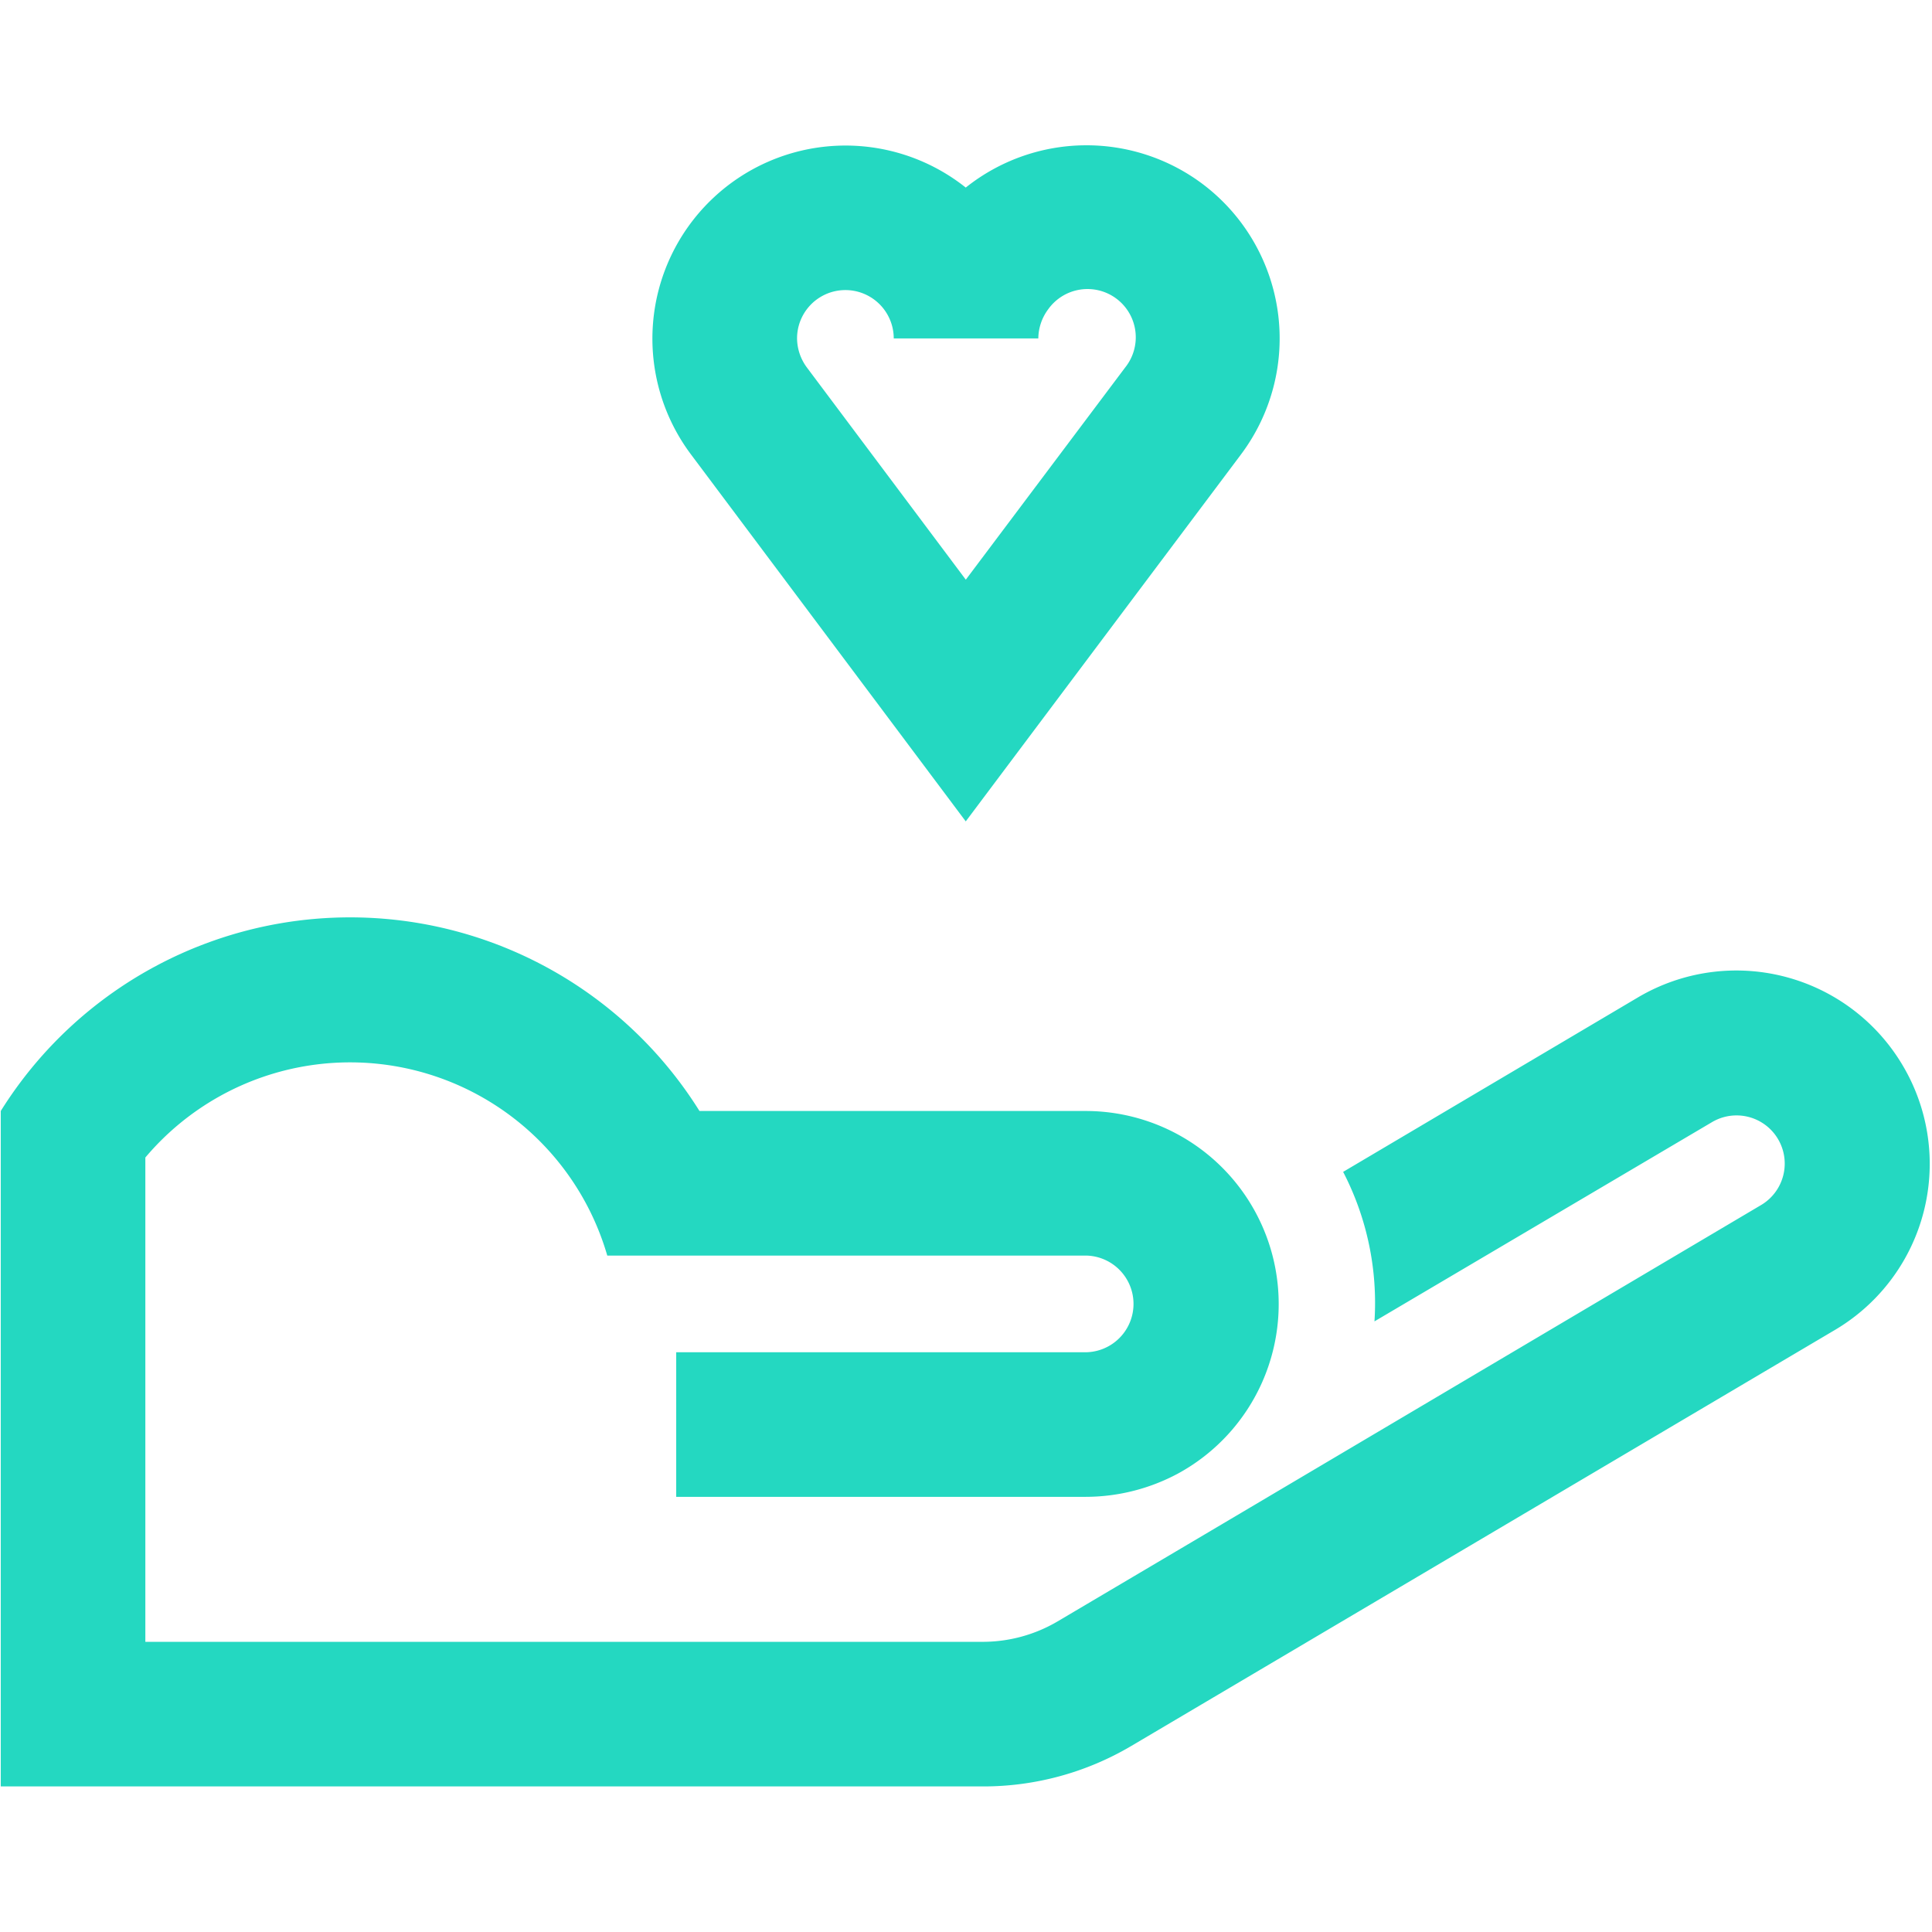
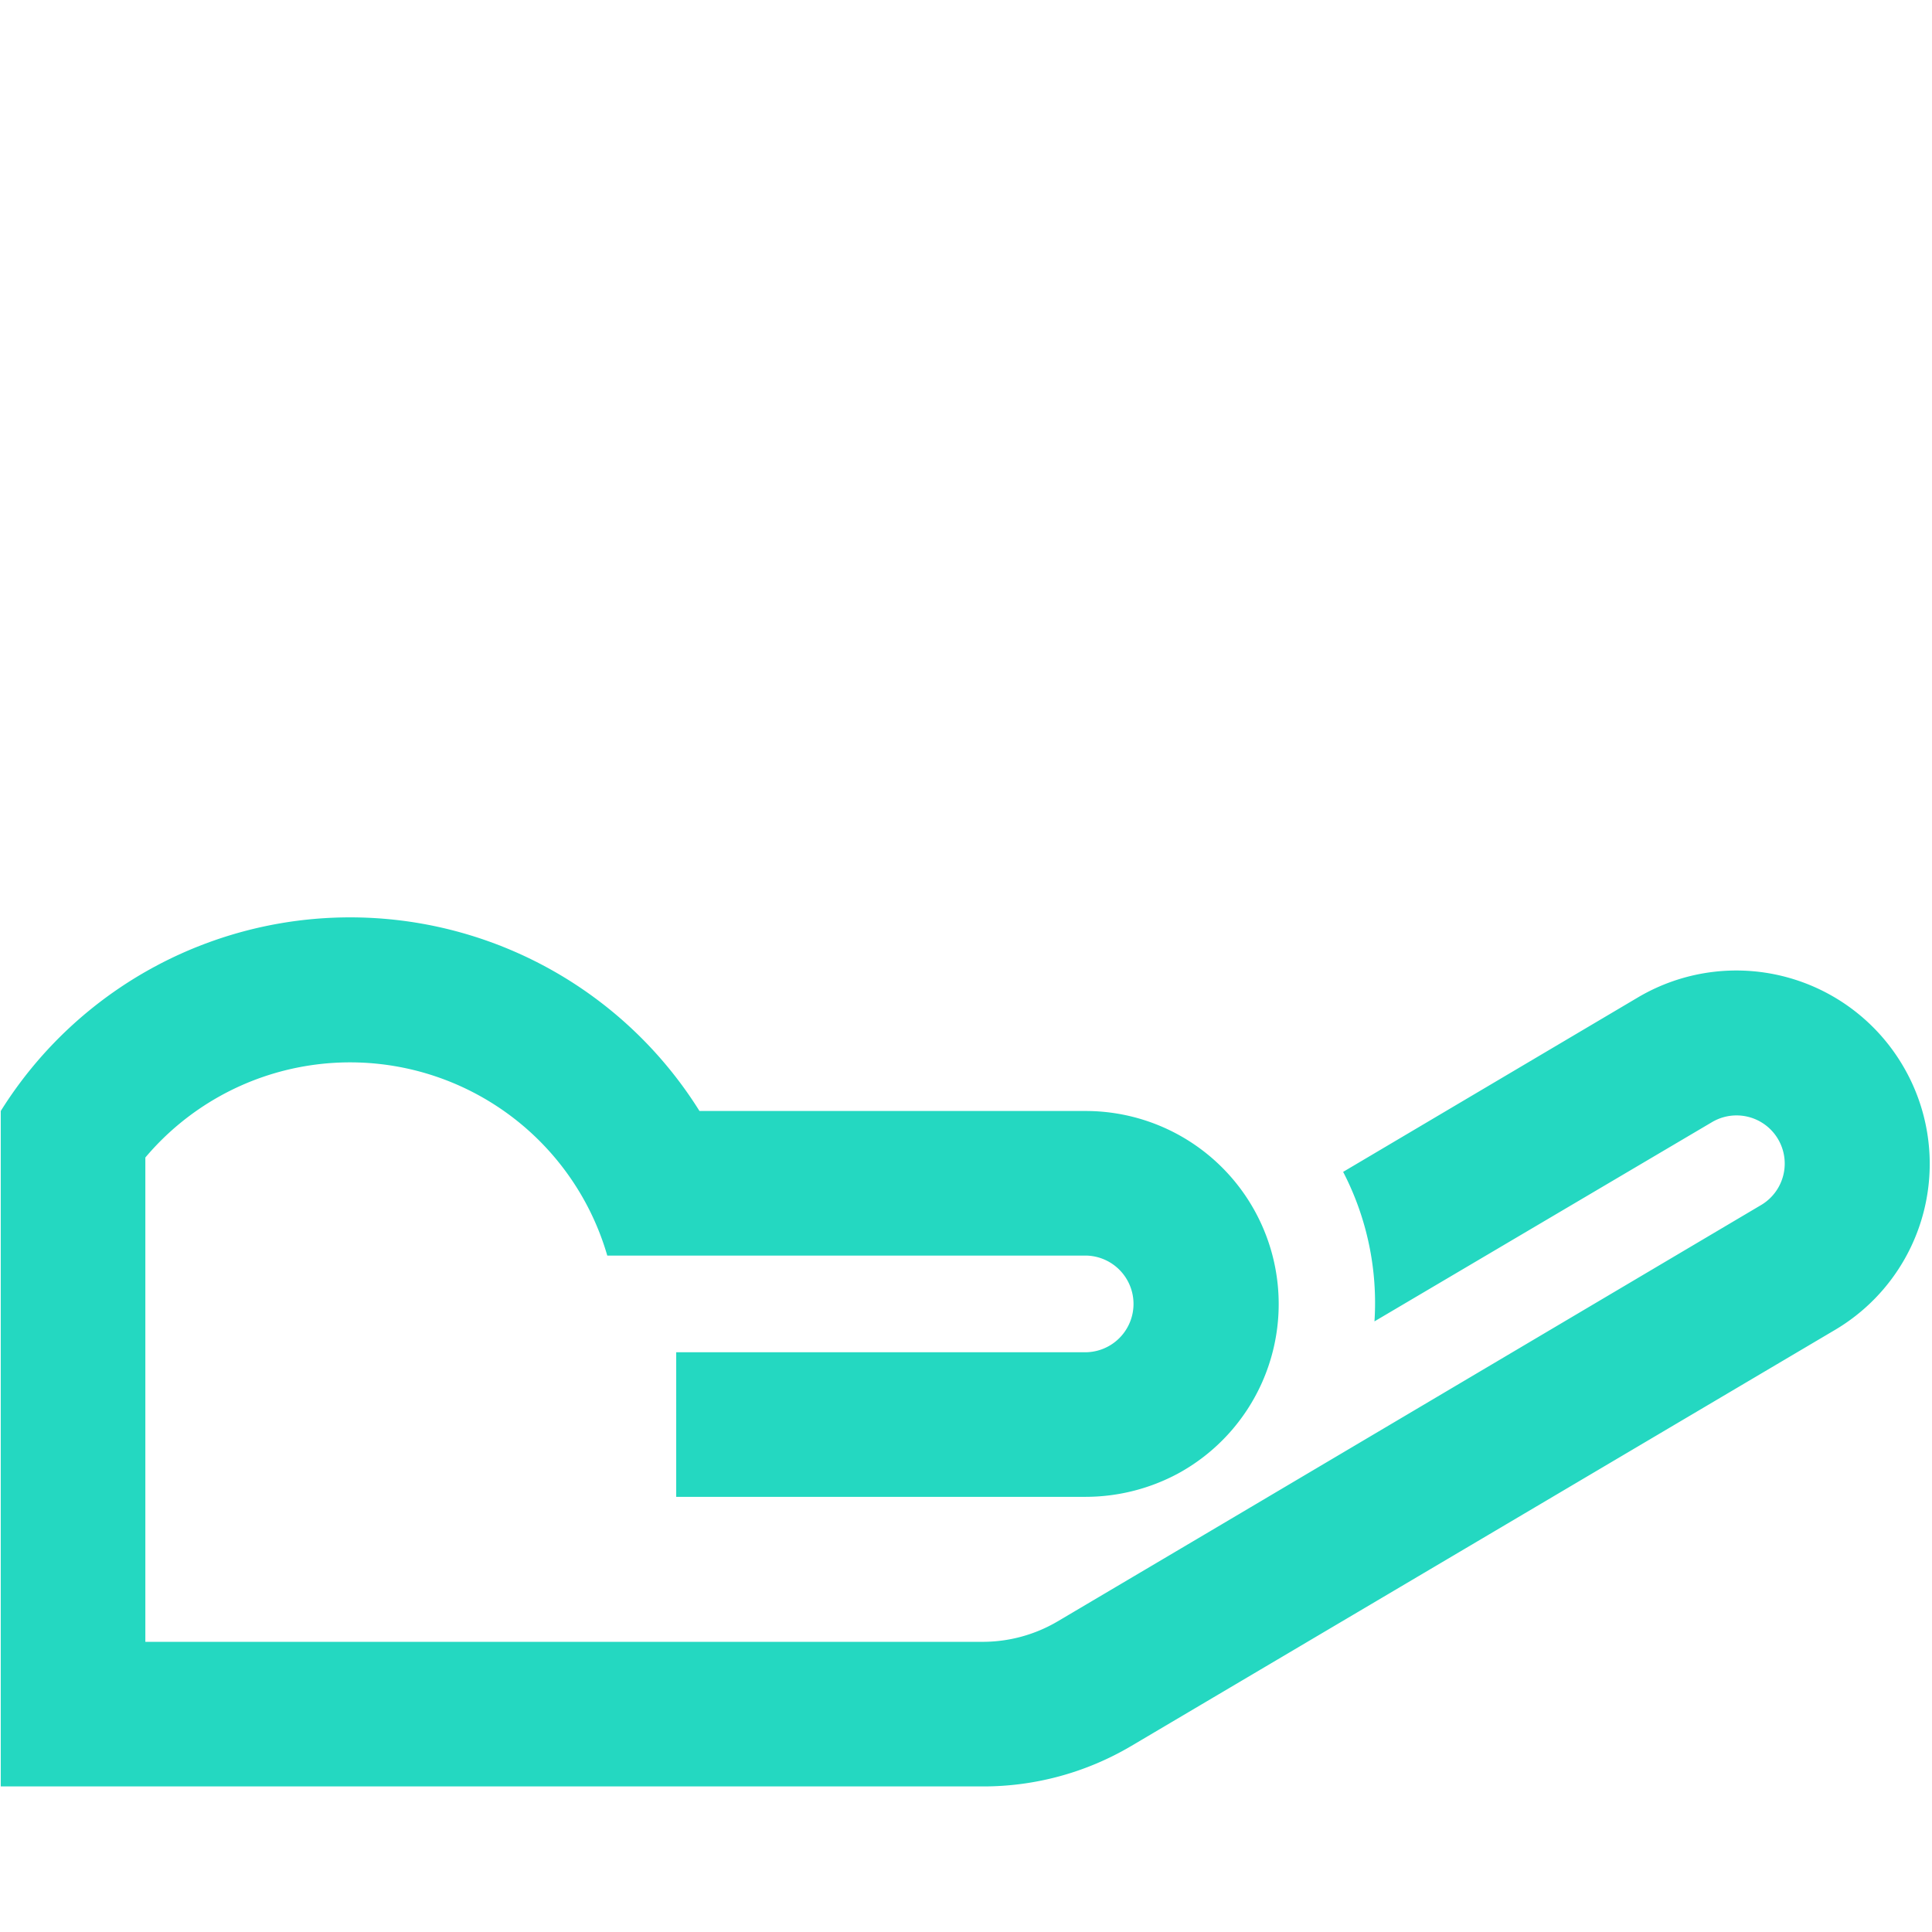
<svg xmlns="http://www.w3.org/2000/svg" width="256.15" height="256.15" viewBox="0 0 256.15 256.15">
  <g id="Group_3172" data-name="Group 3172" transform="translate(-3350.571 -4491.49)">
-     <rect id="Rectangle_1714" data-name="Rectangle 1714" width="256" height="256" transform="translate(3350.646 4491.565)" fill="#24d8c1" stroke="#fff" stroke-linecap="round" stroke-linejoin="round" stroke-width="0.15" opacity="0" />
    <path id="Path_20383" data-name="Path 20383" d="M558.758,505.675a25.571,25.571,0,0,1-8.961,35.073l-93.35,55.191a38.541,38.541,0,0,1-19.584,5.341H306.6V511.729a54.622,54.622,0,0,1,92.638,0h51.215a25.593,25.593,0,0,1,12.225,48.07,25.947,25.947,0,0,1-12.225,3.086h-54.3V543.716h54.3a6.41,6.41,0,0,0,0-12.819h-63.44a35.507,35.507,0,0,0-61.244-13v64.211H436.862a19.569,19.569,0,0,0,9.792-2.671l20.474-12.106L540,524.191a6.386,6.386,0,1,0-6.528-10.979L488.73,539.621a37.751,37.751,0,0,0-4.154-19.821l39.108-23.144A25.628,25.628,0,0,1,558.758,505.675Z" transform="translate(3044.072 4127.06)" fill="#24d8c1" />
-     <path id="Path_20384" data-name="Path 20384" d="M394.116,473.944a25.629,25.629,0,0,1,5.1,35.845l-36.5,48.663-36.438-48.663a25.6,25.6,0,0,1,36.438-35.37A25.654,25.654,0,0,1,394.116,473.944ZM383.85,498.276a6.4,6.4,0,1,0-10.207-7.715,6.566,6.566,0,0,0-1.306,3.857H353.168a6.409,6.409,0,1,0-12.818,0,6.568,6.568,0,0,0,1.305,3.857l21.068,28.13Z" transform="translate(3115.897 4041.94)" fill="#24d8c1" />
  </g>
</svg>